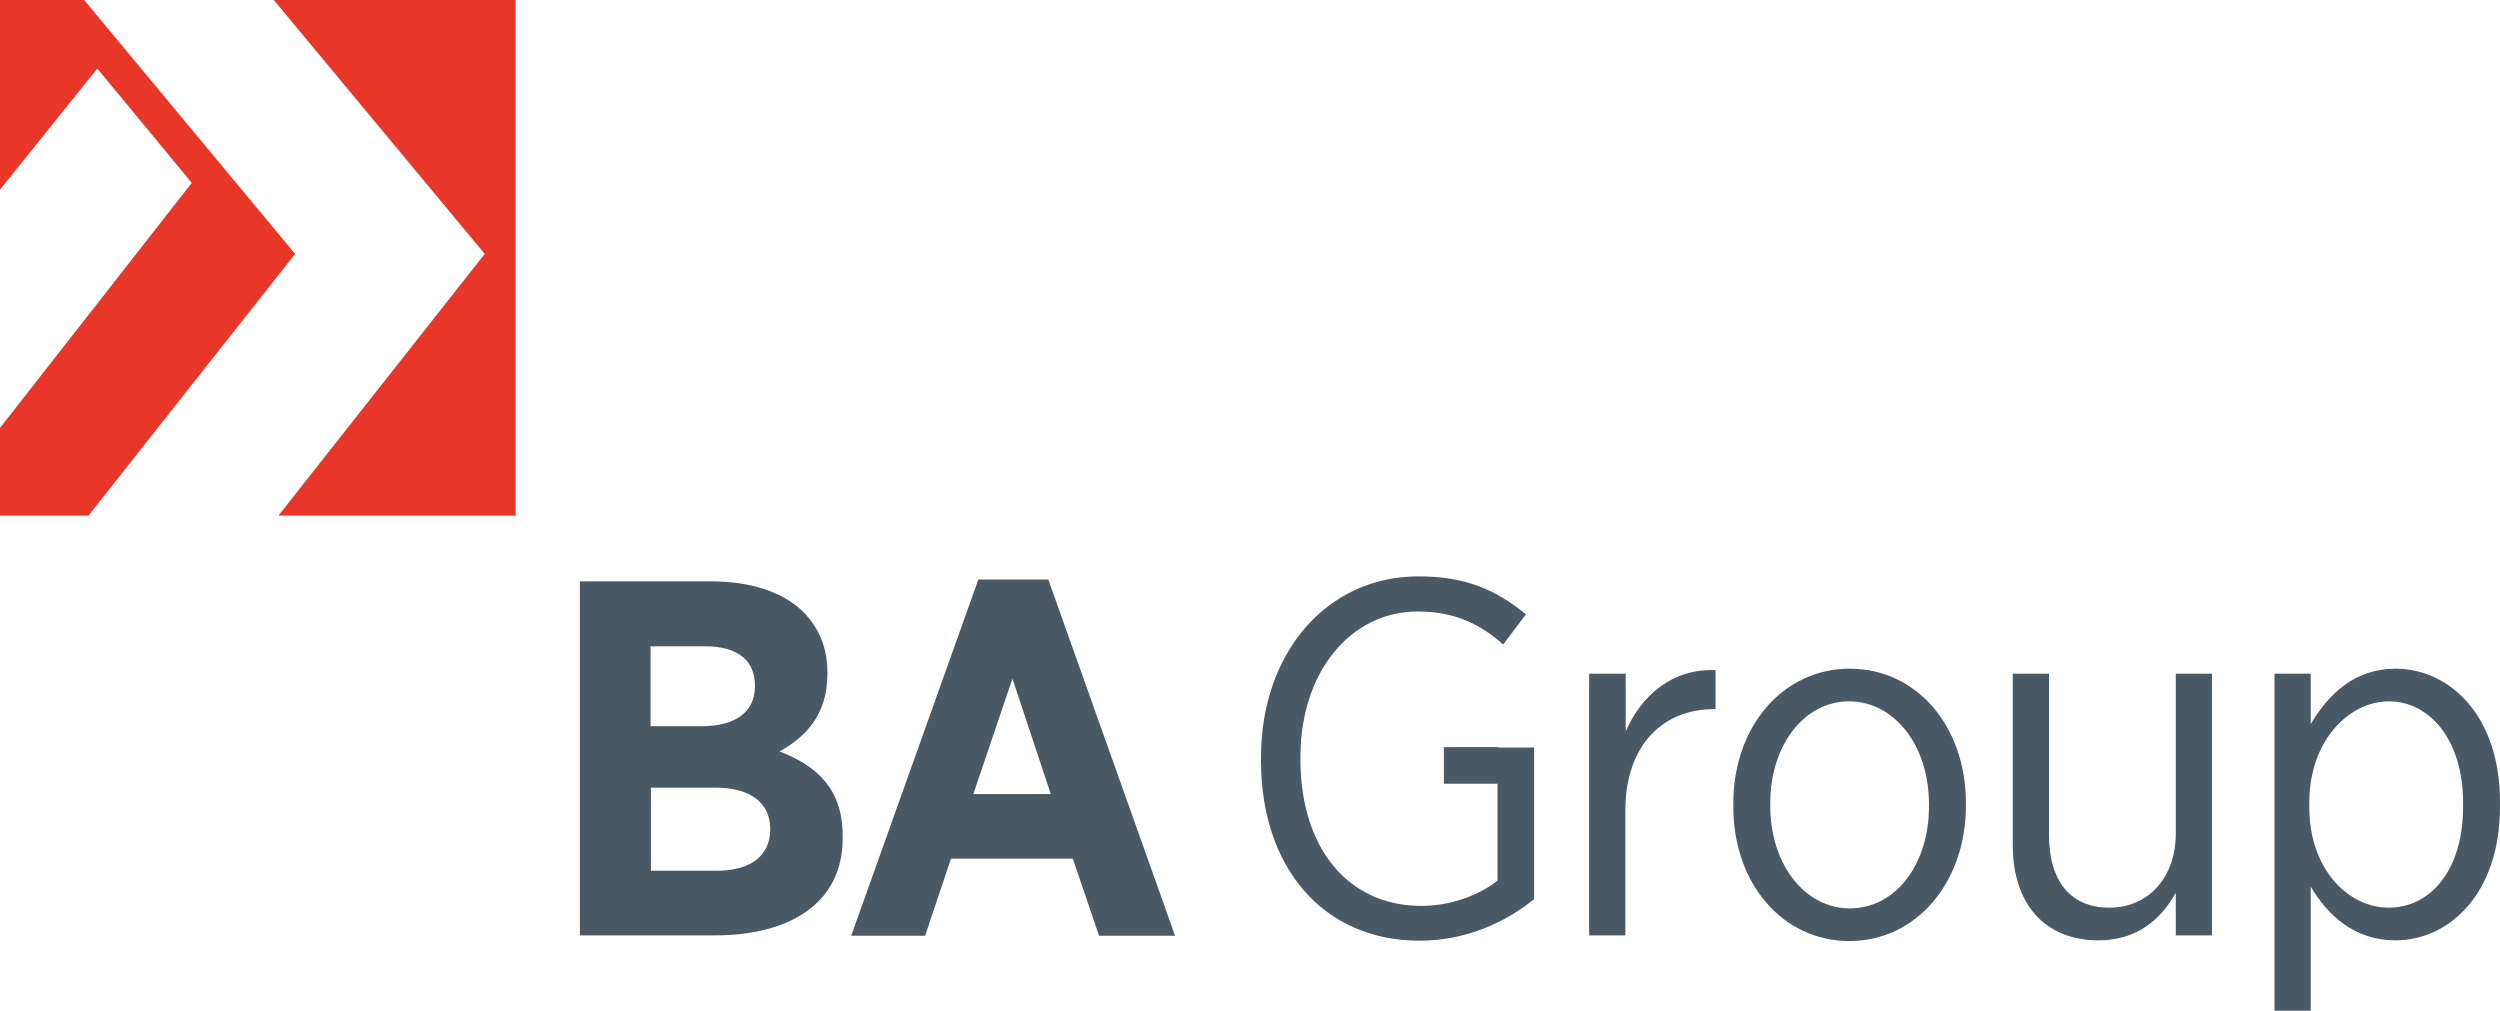
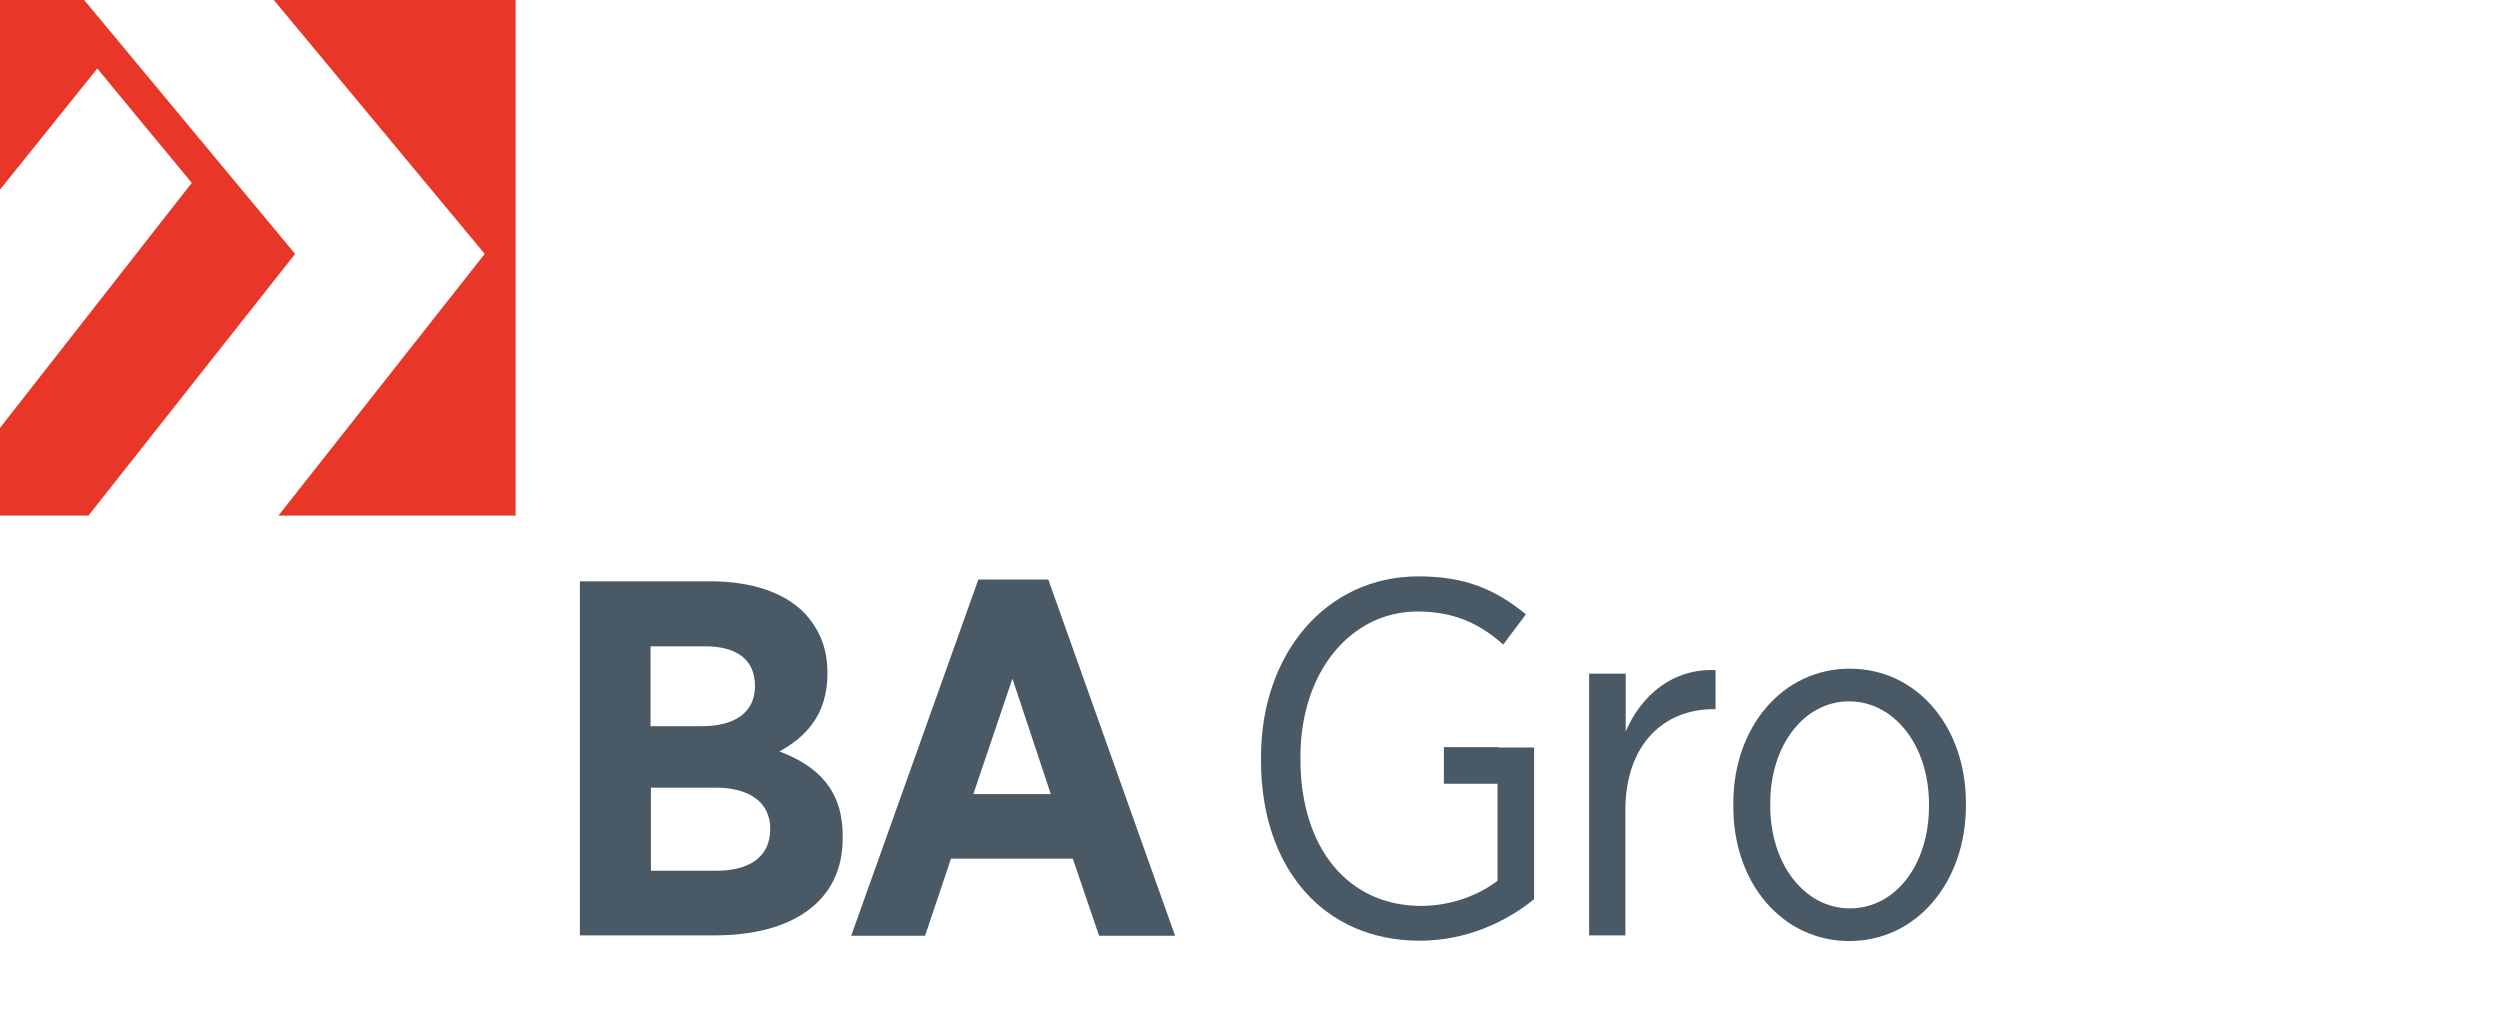
<svg xmlns="http://www.w3.org/2000/svg" id="Layer_2" width="704" height="284.6" viewBox="0 0 704 284.6">
  <defs>
    <style>.cls-1{fill:#e83628;}.cls-2{fill:#495965;}</style>
  </defs>
  <g id="Layer_1-2">
    <polygon class="cls-1" points="83.1 71.5 23.7 0 0 0 0 53.4 27.4 19.3 54 51.5 0 120.5 0 145.2 24.9 145.2 83.1 71.5" />
    <polygon class="cls-1" points="145.2 0 77.1 0 136.5 71.5 136.5 71.5 78.4 145.2 145.2 145.2 145.2 0" />
    <path class="cls-2" d="m163.2,163.7h37c11.1,0,20.4,3,26.1,8.7,4.4,4.6,6.7,10,6.7,17v.4c0,11.7-6.4,17.9-13.5,21.8,10.7,4.1,17.8,10.7,17.8,23.8v.7c0,17.9-14.4,27.3-36,27.3h-38v-99.7h-.1Zm49.4,29.4c0-7.3-5.1-11.1-14-11.1h-15.4v22.5h14.4c9.1,0,15-3.7,15-11.3v-.1Zm-11.2,28.7h-18.1v23.4h18.5c9.3,0,15.1-4,15.1-11.7v-.1c0-7.1-5.3-11.6-15.5-11.6Z" />
    <path class="cls-2" d="m275.5,163.2h19.7l35.7,100.3h-21.4l-7.4-21.7h-34.3l-7.3,21.7h-20.8l35.8-100.3Zm20.4,60.4l-10.8-32.5-11,32.5h21.8Z" />
    <path class="cls-2" d="m447.6,189.7h10.2v16.3c4.4-10.3,13.3-17.8,25.3-17.3v11h-.6c-13.7,0-24.8,9.6-24.8,28.6v35.1h-10.2v-73.7h.1Z" />
    <path class="cls-2" d="m488.1,227.2v-1c0-21.5,13.9-37.9,32.8-37.9s32.7,16.3,32.7,37.8v.8c0,21.5-13.9,38.1-32.8,38.1s-32.7-16.3-32.7-37.8Zm55.1-.1v-.7c0-16.6-9.9-28.9-22.5-28.9s-22.2,12.3-22.2,28.7v.7c0,16.6,9.8,28.9,22.4,28.9,13,0,22.3-12.5,22.3-28.7Z" />
-     <path class="cls-2" d="m566.8,238.1v-48.4h10.2v45.4c0,13.2,6.2,20.5,17,20.5s18.7-8.3,18.7-20.9v-45h10.2v73.7h-10.2v-12c-4.1,7.4-10.8,13.4-21.8,13.4-15.1,0-24.1-10.3-24.1-26.7Z" />
-     <path class="cls-2" d="m640.5,189.7h10.2v14.2c5-8.4,12.3-15.6,23.9-15.6,15,0,29.4,13,29.4,37.5v1.4c0,24.5-14.4,37.6-29.4,37.6-11.7,0-19.1-7.1-23.9-15.1v34.9h-10.2v-94.9Zm53.1,37.5v-1.1c0-18-9.6-28.6-20.9-28.6s-22.4,11.2-22.4,28.4v1.4c0,17.3,10.8,28.3,22.4,28.3,11.5,0,20.9-10.3,20.9-28.4Z" />
    <path class="cls-2" d="m422,210.4h-15.4v10.3h15.1v27.3c-5.1,4-13,7.1-21.5,7.1-20.5,0-34-16.2-34-41.3v-.7c0-23.8,14.1-40.9,33-40.9,10.8,0,17.9,3.8,24.1,9.3l6.4-8.5c-8.5-7-17.2-10.7-30.2-10.7-26.2,0-44.4,21.9-44.4,50.9v1c0,30.1,17.5,50.7,44.7,50.7,13.2,0,24.5-5.4,32.2-11.7v-42.7h-10v-.1Z" />
  </g>
</svg>